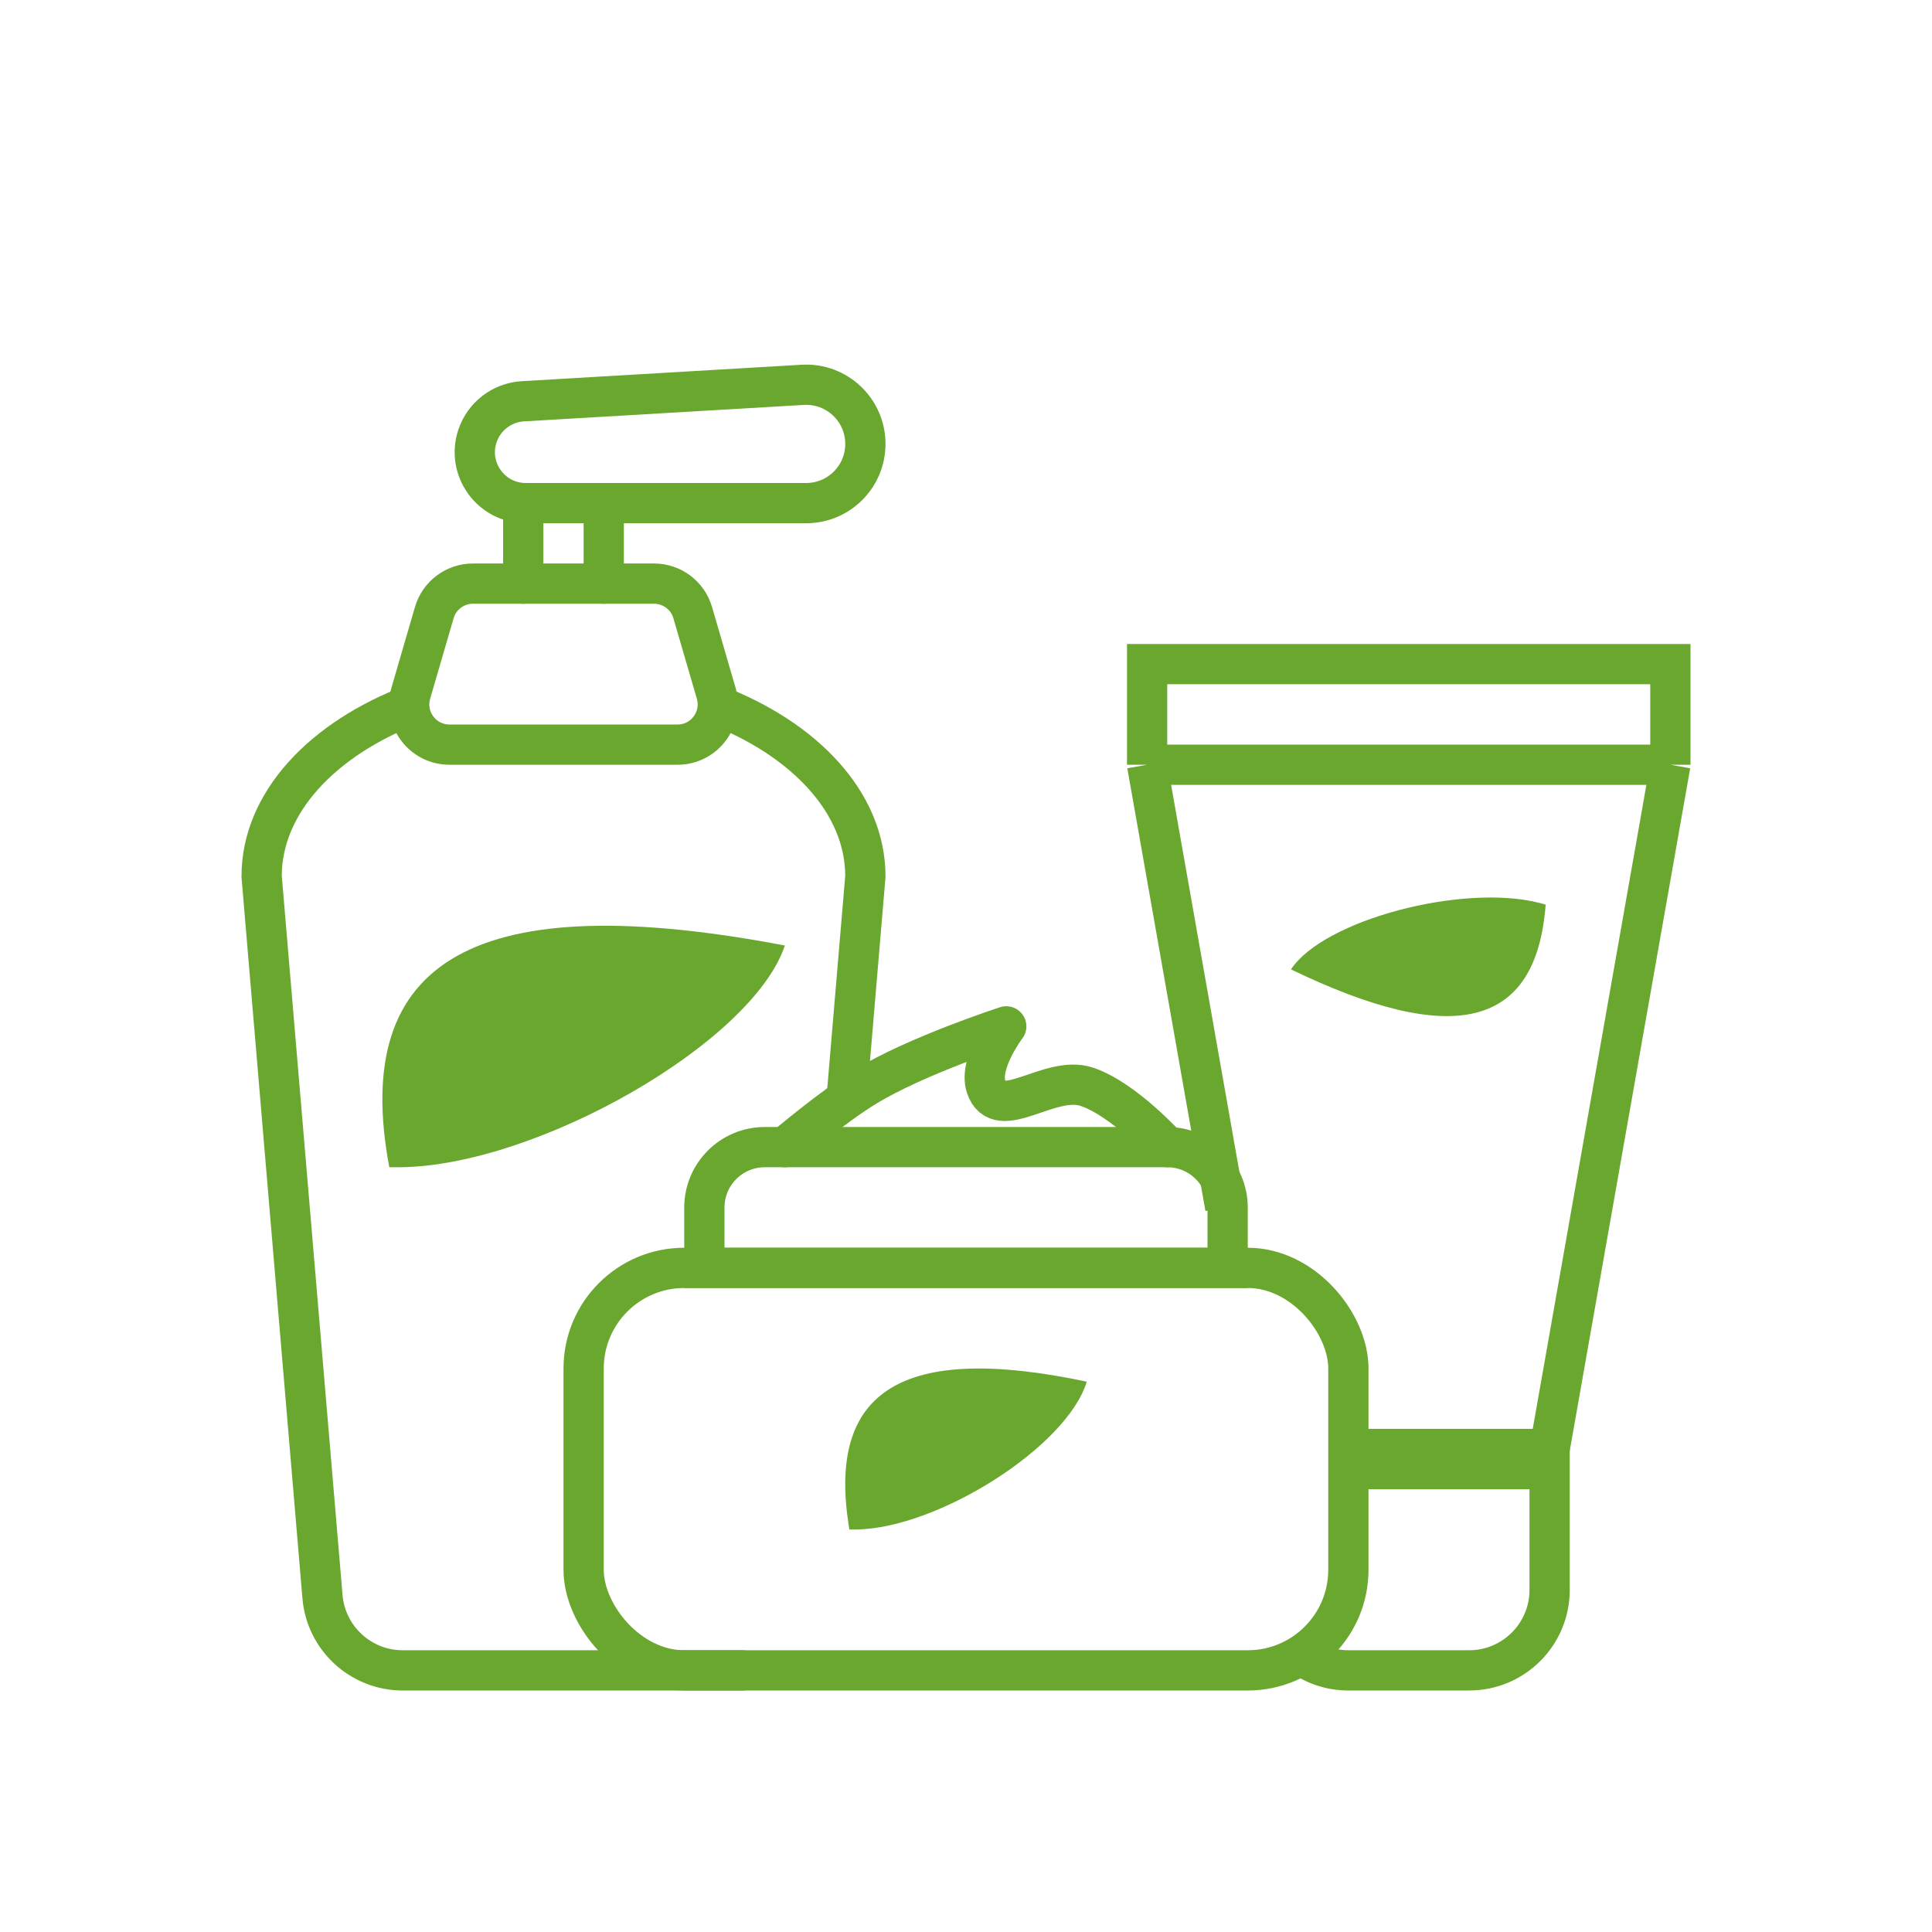
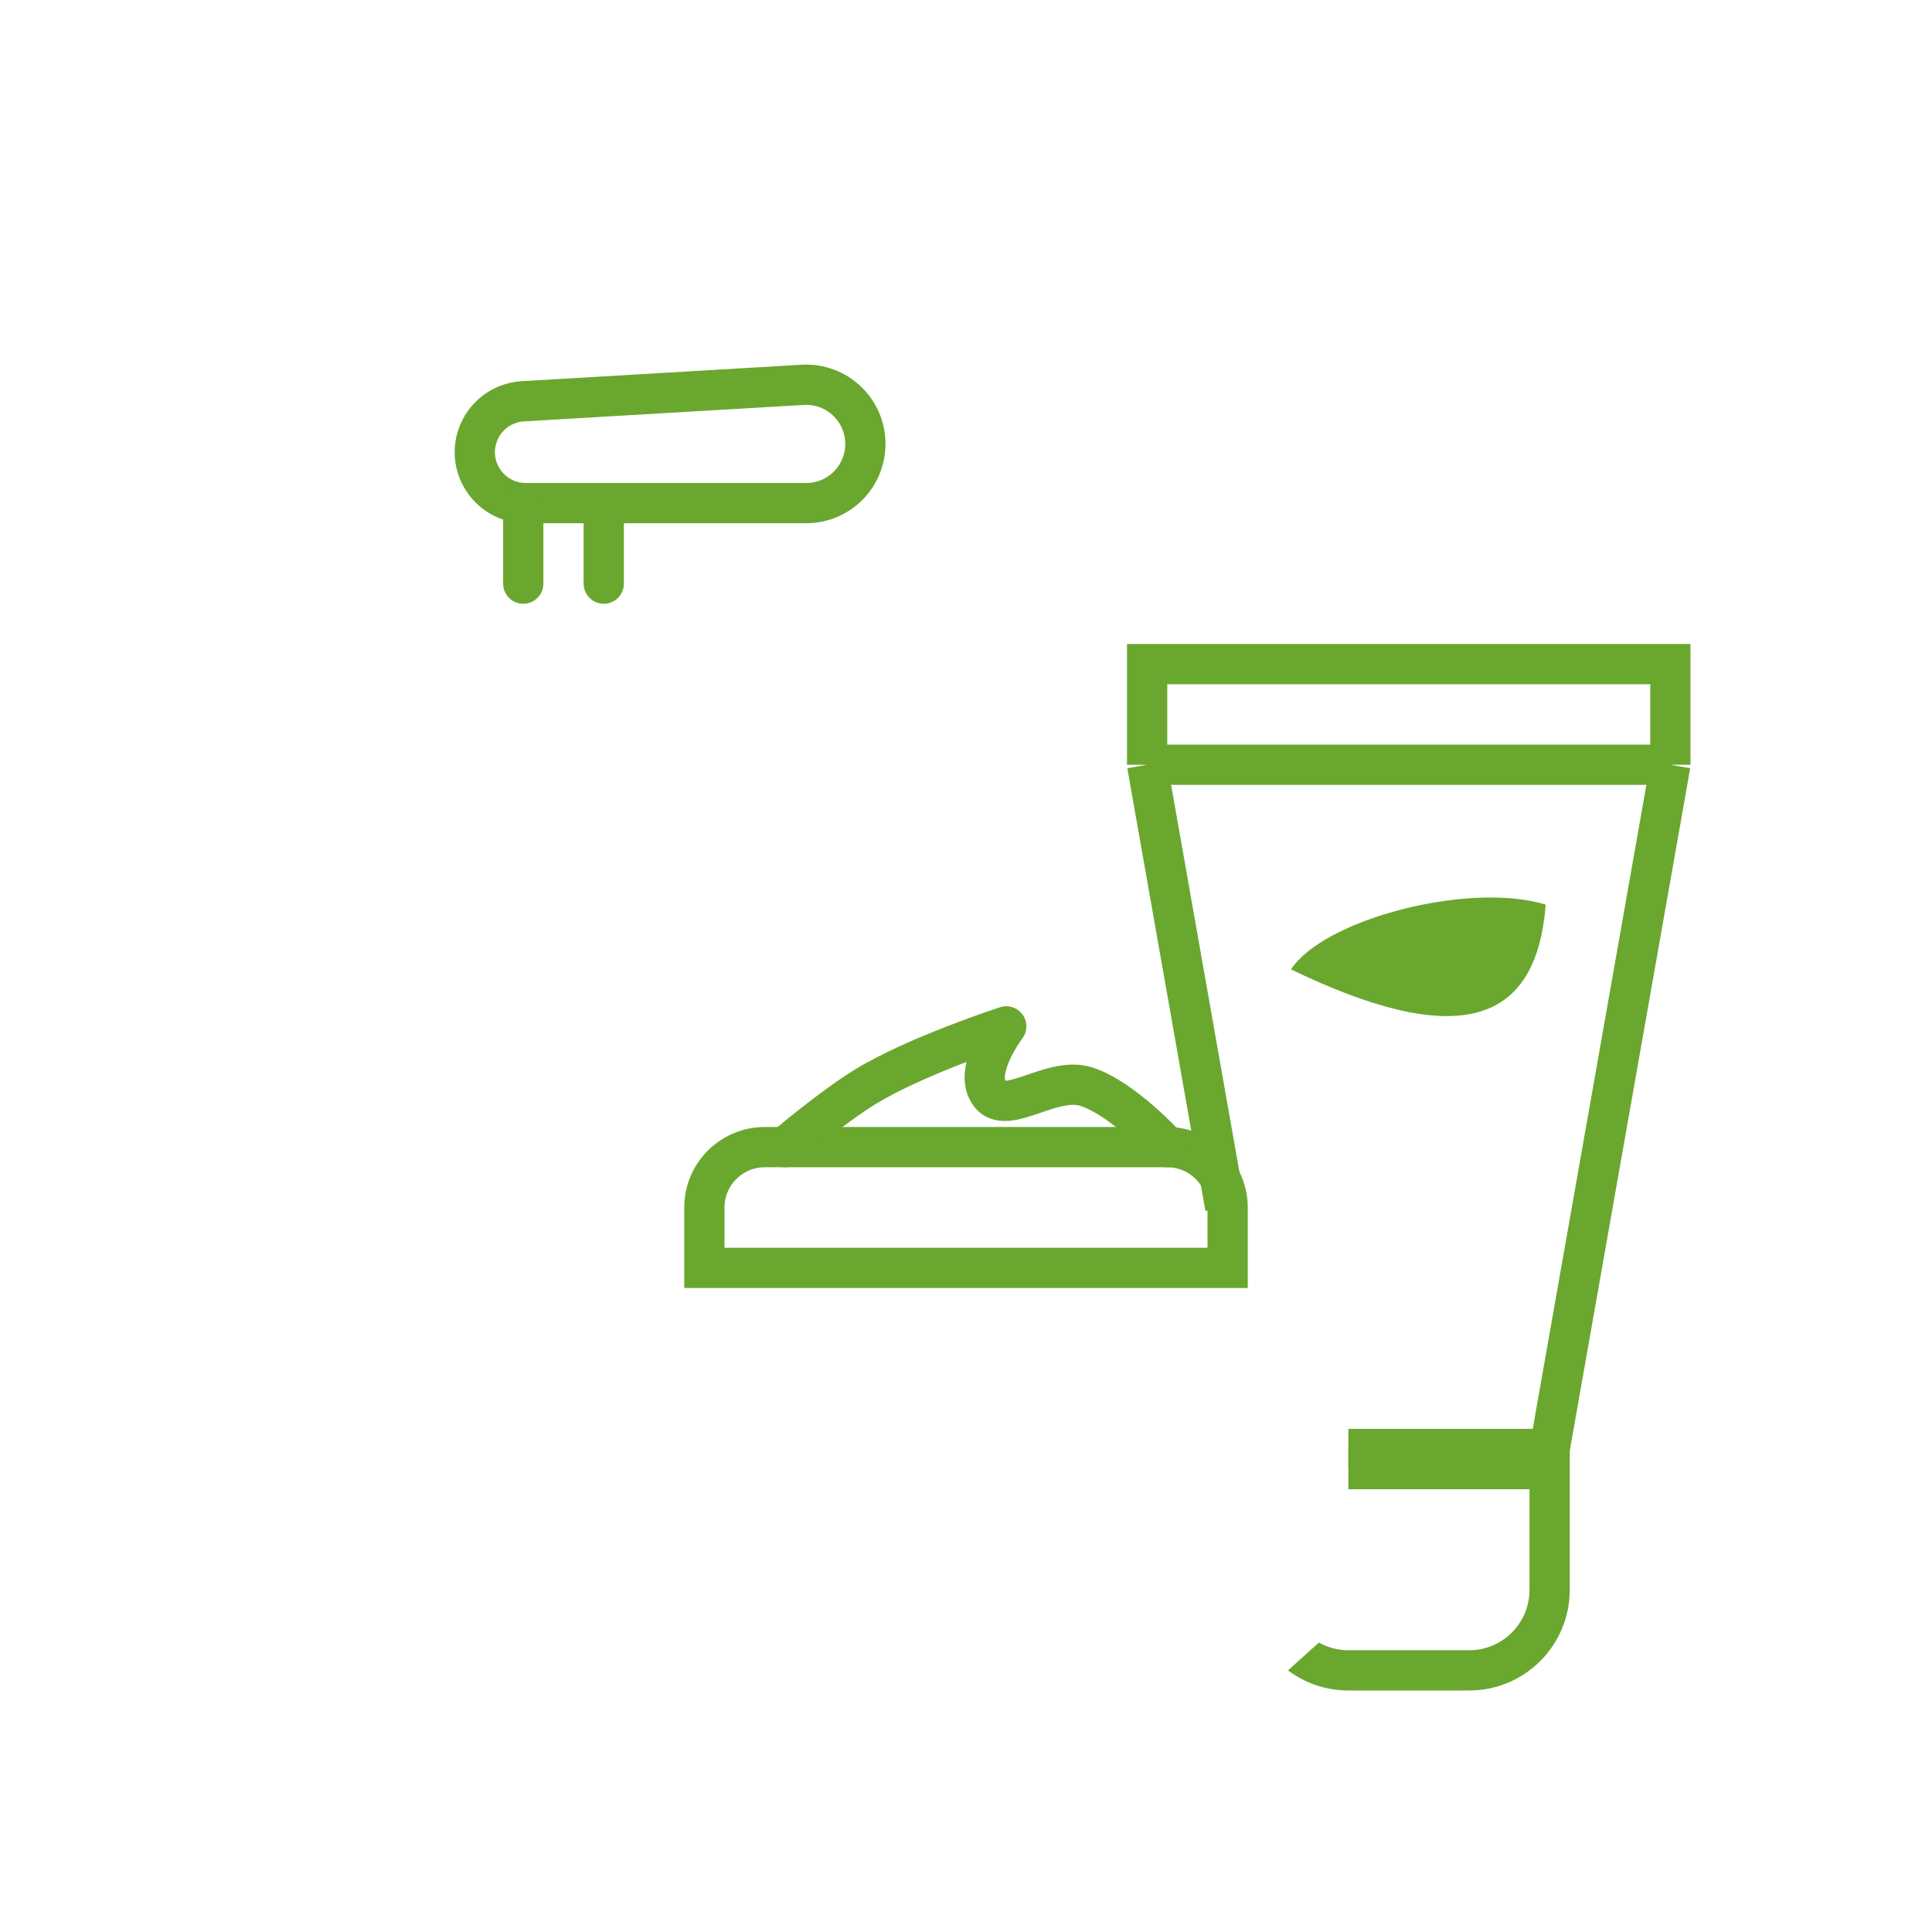
<svg xmlns="http://www.w3.org/2000/svg" width="48" height="48" viewBox="0 0 48 48" fill="none">
-   <path d="M17.75 17.5C19.992 18.353 21.5 19.947 21.5 21.772L21.04 27.219M10.25 17.5C8.008 18.353 6.5 19.947 6.5 21.772L8.012 39.668C8.099 40.704 8.966 41.5 10.005 41.5H18.5" stroke="#6AA72F" />
-   <path d="M16.25 14.5H11.75C11.306 14.5 10.914 14.793 10.79 15.22L10.207 17.22C10.02 17.86 10.5 18.5 11.167 18.5H16.833C17.5 18.5 17.98 17.86 17.793 17.22L17.21 15.22C17.086 14.793 16.694 14.5 16.25 14.5Z" stroke="#6AA72F" />
  <path d="M19.943 9.561L12.988 9.97C12.472 10.001 12.025 10.343 11.862 10.834C11.588 11.653 12.199 12.5 13.063 12.5H20.029C20.842 12.5 21.5 11.842 21.5 11.029C21.5 10.183 20.788 9.512 19.943 9.561Z" stroke="#6AA72F" />
  <path d="M13 12.5V14.5M15 14.5V12.5" stroke="#6AA72F" stroke-linecap="round" stroke-linejoin="round" />
-   <path fill-rule="evenodd" clip-rule="evenodd" d="M9.672 29C8.692 23.782 11.889 22.041 19.5 23.491C18.694 25.905 13.345 28.964 9.944 29H9.672Z" fill="#6AA72F" />
  <path fill-rule="evenodd" clip-rule="evenodd" d="M38.402 22.474C38.168 25.542 36.117 26.037 32.074 24.084C32.887 22.853 36.34 21.944 38.25 22.433L38.402 22.474Z" fill="#6AA72F" />
-   <path fill-rule="evenodd" clip-rule="evenodd" d="M21.103 38C20.515 34.521 22.434 33.361 27 34.327C26.516 35.937 23.307 37.976 21.266 38H21.103Z" fill="#6AA72F" />
-   <rect x="14.5" y="31.5" width="19" height="10" rx="2.5" stroke="#6AA72F" />
  <path d="M30 31.5H30.5V31V30C30.5 29.172 29.828 28.5 29 28.5H19C18.172 28.5 17.5 29.172 17.5 30V31V31.5H18H30Z" stroke="#6AA72F" />
  <path d="M19.5 28.5C19.5 28.5 20.667 27.509 21.5 27C22.768 26.224 25 25.5 25 25.5C25 25.5 24.305 26.414 24.5 27C24.809 27.926 26.074 26.691 27 27C27.926 27.309 29 28.5 29 28.5" stroke="#6AA72F" stroke-linecap="round" stroke-linejoin="round" />
  <path d="M39 39.5C39 40.881 37.881 42 36.5 42H33.5C32.937 42 32.418 41.814 32 41.5L32.767 40.809C32.983 40.931 33.234 41 33.5 41H36.5C37.328 41 38 40.328 38 39.5V37H33.5V36H39V39.5Z" fill="#6AA72F" />
  <path d="M28.5 19H41.5M28.5 19V16.5H41.5V19M28.5 19L30.441 30M41.5 19L38.5 36H33.5" stroke="#6AA72F" />
</svg>